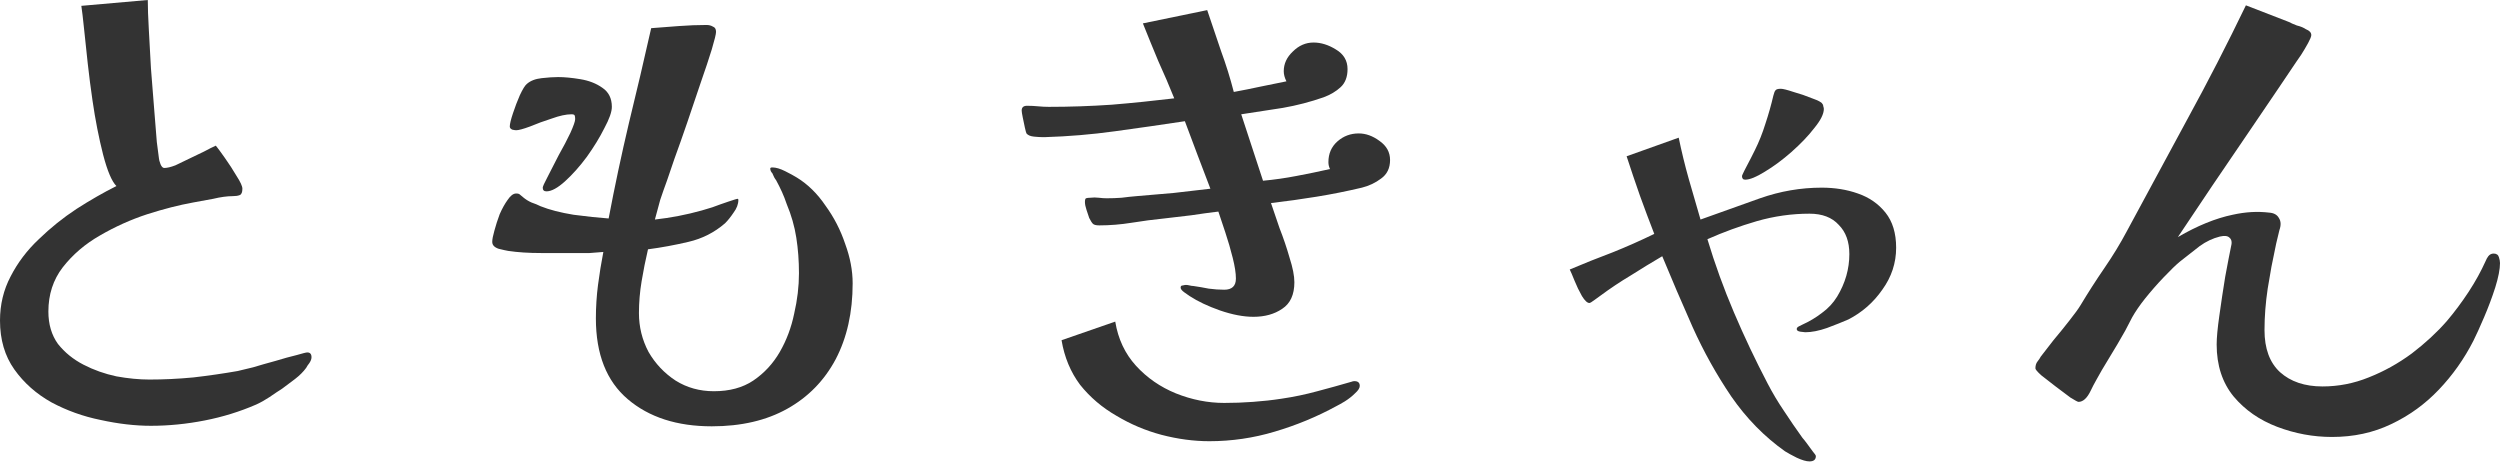
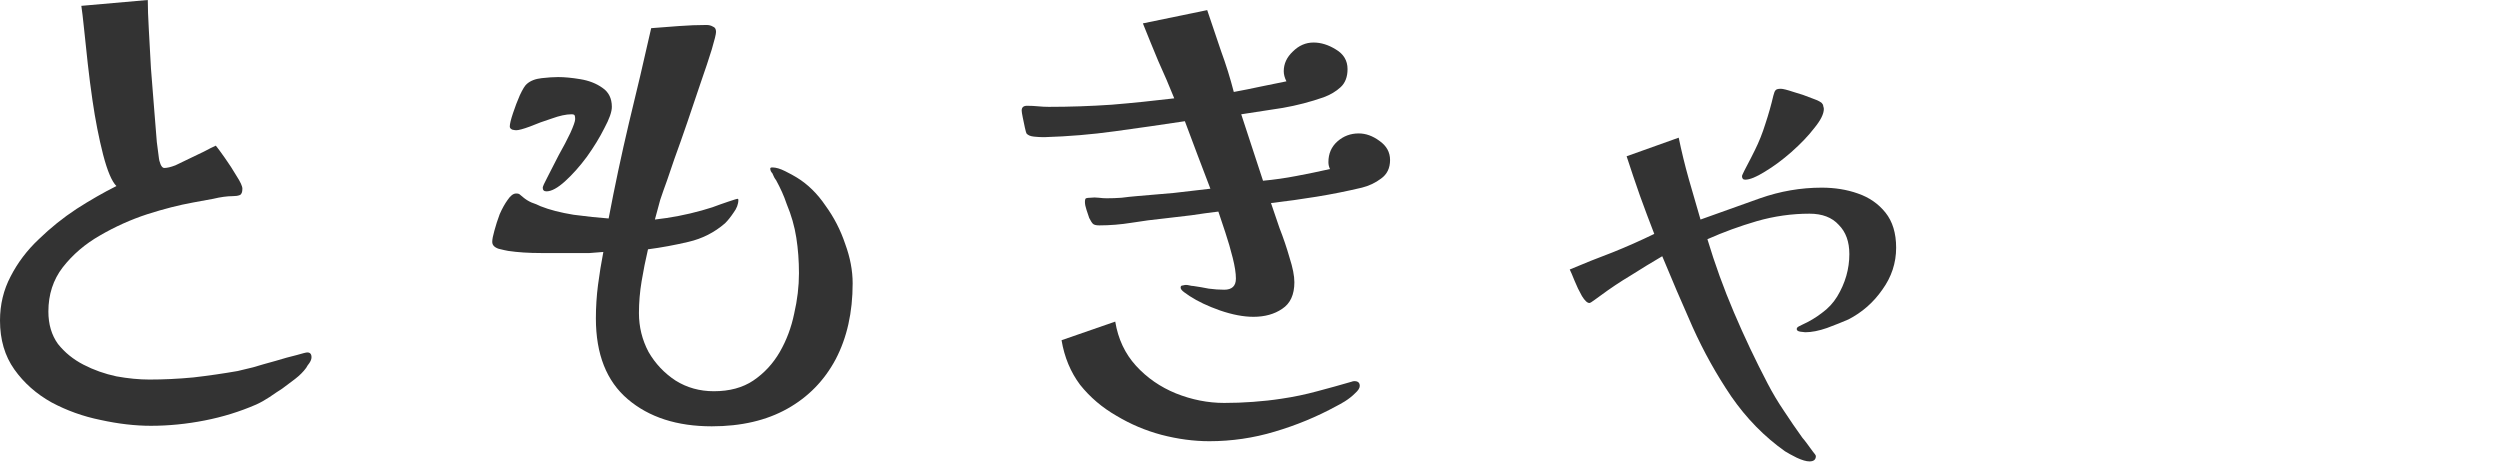
<svg xmlns="http://www.w3.org/2000/svg" width="116" height="22" viewBox="0 0 116 22" fill="none">
-   <path d="M116 12.209C116 12.489 115.926 12.867 115.778 13.344C115.63 13.804 115.457 14.265 115.26 14.725C115.063 15.185 114.898 15.547 114.767 15.81C114.339 16.649 113.805 17.405 113.163 18.079C112.522 18.754 111.782 19.288 110.944 19.683C110.121 20.077 109.209 20.275 108.206 20.275C107.334 20.275 106.487 20.118 105.665 19.806C104.843 19.494 104.169 19.025 103.643 18.4C103.117 17.759 102.853 16.953 102.853 15.983C102.853 15.671 102.895 15.226 102.977 14.651C103.059 14.059 103.149 13.459 103.248 12.85C103.363 12.226 103.462 11.716 103.544 11.321C103.56 11.19 103.528 11.091 103.445 11.025C103.363 10.943 103.215 10.927 103.001 10.976C102.673 11.058 102.36 11.206 102.064 11.42C101.785 11.634 101.48 11.872 101.152 12.135C100.971 12.283 100.716 12.53 100.387 12.875C100.074 13.204 99.787 13.533 99.524 13.862C99.277 14.174 99.08 14.462 98.932 14.725C98.8 14.988 98.693 15.194 98.611 15.342C98.381 15.753 98.134 16.172 97.871 16.599C97.608 17.027 97.411 17.364 97.279 17.611C97.246 17.677 97.197 17.767 97.131 17.882C97.082 17.981 97.041 18.063 97.008 18.129C96.843 18.474 96.654 18.647 96.441 18.647C96.408 18.647 96.284 18.581 96.07 18.449C95.873 18.301 95.643 18.129 95.38 17.931C95.133 17.734 94.911 17.561 94.714 17.413C94.533 17.249 94.443 17.142 94.443 17.093C94.443 16.961 94.475 16.854 94.541 16.772C94.607 16.69 94.656 16.616 94.689 16.55C94.837 16.353 95.035 16.098 95.281 15.786C95.544 15.473 95.791 15.169 96.021 14.873C96.268 14.561 96.441 14.322 96.539 14.158C96.885 13.582 97.254 13.007 97.649 12.431C98.044 11.856 98.389 11.288 98.685 10.729C99.622 9.003 100.56 7.268 101.497 5.525C102.451 3.782 103.355 2.022 104.21 0.247L106.183 1.011C106.315 1.077 106.446 1.135 106.578 1.184C106.726 1.217 106.866 1.274 106.997 1.357C107.162 1.422 107.244 1.513 107.244 1.628C107.244 1.694 107.194 1.817 107.096 1.998C106.997 2.179 106.89 2.36 106.775 2.54C106.66 2.705 106.586 2.812 106.553 2.861C106.405 3.075 106.134 3.478 105.739 4.07C105.345 4.645 104.876 5.336 104.333 6.142C103.791 6.931 103.232 7.753 102.656 8.608C102.081 9.463 101.546 10.261 101.053 11.001C101.957 10.474 102.804 10.129 103.593 9.965C103.889 9.899 104.177 9.858 104.457 9.841C104.736 9.825 105.016 9.833 105.295 9.866C105.509 9.882 105.657 9.965 105.739 10.113C105.838 10.261 105.846 10.45 105.764 10.68C105.747 10.762 105.698 10.968 105.616 11.296C105.55 11.625 105.476 11.987 105.394 12.382C105.328 12.777 105.271 13.114 105.221 13.393C105.123 14.051 105.073 14.692 105.073 15.317C105.073 16.172 105.312 16.822 105.789 17.265C106.282 17.709 106.94 17.931 107.762 17.931C108.502 17.931 109.217 17.792 109.908 17.512C110.615 17.233 111.281 16.863 111.906 16.402C112.53 15.925 113.073 15.424 113.533 14.898C113.895 14.47 114.232 14.018 114.545 13.541C114.857 13.064 115.12 12.587 115.334 12.111C115.367 12.028 115.408 11.954 115.457 11.889C115.523 11.806 115.605 11.765 115.704 11.765C115.835 11.765 115.918 11.823 115.951 11.938C115.983 12.037 116 12.127 116 12.209Z" fill="#333333" />
  <path d="M87.981 11.494C87.981 12.201 87.767 12.851 87.339 13.442C86.928 14.034 86.402 14.495 85.761 14.824C85.498 14.939 85.169 15.07 84.774 15.218C84.396 15.35 84.059 15.416 83.763 15.416C83.746 15.416 83.672 15.407 83.541 15.391C83.426 15.374 83.368 15.333 83.368 15.268C83.368 15.218 83.401 15.177 83.467 15.144C83.533 15.111 83.582 15.087 83.615 15.07C83.944 14.922 84.248 14.742 84.527 14.528C84.823 14.314 85.062 14.059 85.243 13.763C85.621 13.138 85.81 12.48 85.81 11.79C85.81 11.214 85.646 10.762 85.317 10.433C85.004 10.088 84.552 9.915 83.96 9.915C83.138 9.915 82.324 10.03 81.518 10.261C80.729 10.491 79.964 10.77 79.224 11.099C79.57 12.25 79.981 13.385 80.458 14.503C80.934 15.621 81.453 16.715 82.012 17.784C82.242 18.227 82.497 18.655 82.776 19.066C83.056 19.494 83.344 19.913 83.639 20.324C83.672 20.357 83.738 20.439 83.837 20.571C83.936 20.702 84.026 20.826 84.108 20.941C84.207 21.056 84.256 21.13 84.256 21.163C84.256 21.327 84.157 21.409 83.96 21.409C83.812 21.409 83.615 21.352 83.368 21.237C83.138 21.122 82.957 21.023 82.826 20.941C81.872 20.266 81.041 19.42 80.334 18.4C79.644 17.381 79.044 16.304 78.534 15.169C78.024 14.018 77.555 12.925 77.128 11.889C76.651 12.168 76.166 12.464 75.673 12.777C75.179 13.072 74.711 13.385 74.267 13.714C74.217 13.747 74.127 13.812 73.995 13.911C73.864 14.01 73.782 14.059 73.749 14.059C73.65 14.059 73.535 13.952 73.403 13.738C73.272 13.508 73.157 13.27 73.058 13.023C72.96 12.777 72.885 12.604 72.836 12.505C73.494 12.226 74.152 11.963 74.809 11.716C75.467 11.453 76.117 11.165 76.758 10.853C76.528 10.261 76.306 9.669 76.092 9.077C75.878 8.468 75.673 7.86 75.475 7.251L77.892 6.388C78.024 7.029 78.18 7.671 78.361 8.312C78.542 8.937 78.723 9.562 78.904 10.187C79.825 9.858 80.746 9.529 81.666 9.2C82.604 8.871 83.557 8.707 84.527 8.707C85.136 8.707 85.695 8.797 86.205 8.978C86.731 9.159 87.158 9.455 87.487 9.866C87.816 10.277 87.981 10.82 87.981 11.494ZM84.626 5.056C84.626 5.287 84.478 5.582 84.182 5.944C83.903 6.306 83.549 6.676 83.121 7.054C82.71 7.416 82.299 7.72 81.888 7.967C81.494 8.213 81.189 8.337 80.976 8.337C80.877 8.337 80.828 8.279 80.828 8.164C80.828 8.148 80.869 8.057 80.951 7.893C81.05 7.712 81.148 7.523 81.247 7.325C81.346 7.128 81.403 7.013 81.42 6.98C81.617 6.586 81.781 6.174 81.913 5.747C82.061 5.303 82.184 4.867 82.283 4.44C82.316 4.308 82.349 4.226 82.382 4.193C82.415 4.144 82.497 4.119 82.628 4.119C82.727 4.119 82.924 4.168 83.22 4.267C83.516 4.349 83.804 4.448 84.084 4.563C84.363 4.662 84.519 4.744 84.552 4.81C84.585 4.843 84.601 4.884 84.601 4.933C84.618 4.982 84.626 5.023 84.626 5.056Z" fill="#333333" />
  <path d="M63.093 17.907C63.093 18.006 63.019 18.121 62.871 18.252C62.74 18.384 62.584 18.507 62.403 18.622C62.238 18.721 62.107 18.795 62.008 18.844C61.104 19.337 60.15 19.732 59.147 20.028C58.16 20.324 57.149 20.472 56.113 20.472C55.389 20.472 54.65 20.373 53.893 20.176C53.153 19.979 52.454 19.683 51.797 19.288C51.139 18.91 50.58 18.433 50.119 17.858C49.675 17.266 49.388 16.575 49.256 15.786L51.747 14.922C51.879 15.728 52.2 16.41 52.709 16.97C53.219 17.529 53.836 17.956 54.559 18.252C55.299 18.548 56.047 18.696 56.804 18.696C57.248 18.696 57.692 18.68 58.136 18.647C58.596 18.614 59.04 18.565 59.468 18.499C60.027 18.417 60.577 18.302 61.12 18.154C61.679 18.006 62.214 17.858 62.723 17.709C62.756 17.693 62.797 17.685 62.847 17.685C63.011 17.685 63.093 17.759 63.093 17.907ZM64.499 7.424C64.499 7.802 64.359 8.09 64.08 8.287C63.817 8.485 63.521 8.625 63.192 8.707C62.501 8.871 61.802 9.011 61.095 9.126C60.388 9.241 59.681 9.34 58.974 9.422C59.073 9.718 59.204 10.104 59.369 10.581C59.55 11.042 59.706 11.502 59.837 11.963C59.985 12.423 60.059 12.801 60.059 13.097C60.059 13.673 59.87 14.084 59.492 14.33C59.13 14.577 58.686 14.7 58.16 14.7C57.7 14.7 57.182 14.602 56.606 14.404C56.047 14.207 55.579 13.985 55.2 13.738C55.151 13.706 55.069 13.648 54.954 13.566C54.839 13.484 54.781 13.41 54.781 13.344C54.781 13.278 54.814 13.245 54.88 13.245C54.946 13.229 54.995 13.22 55.028 13.22C55.077 13.22 55.135 13.229 55.2 13.245C55.266 13.262 55.324 13.27 55.373 13.27C55.603 13.303 55.842 13.344 56.088 13.393C56.335 13.426 56.573 13.443 56.804 13.443C57.165 13.443 57.346 13.27 57.346 12.925C57.346 12.678 57.297 12.357 57.198 11.963C57.1 11.568 56.984 11.173 56.853 10.779C56.721 10.384 56.614 10.063 56.532 9.817C56.121 9.866 55.702 9.924 55.274 9.989C54.863 10.039 54.444 10.088 54.017 10.137C53.523 10.187 53.022 10.252 52.512 10.335C52.002 10.417 51.501 10.458 51.007 10.458C50.859 10.458 50.761 10.433 50.711 10.384C50.662 10.335 50.605 10.244 50.539 10.113C50.506 10.014 50.465 9.891 50.415 9.743C50.366 9.595 50.341 9.471 50.341 9.373C50.341 9.274 50.358 9.217 50.391 9.2C50.44 9.184 50.506 9.175 50.588 9.175C50.72 9.159 50.851 9.159 50.983 9.175C51.114 9.192 51.238 9.2 51.353 9.2C51.583 9.2 51.813 9.192 52.043 9.175C52.29 9.143 52.52 9.118 52.734 9.101C53.309 9.052 53.885 9.003 54.461 8.953C55.036 8.888 55.603 8.822 56.162 8.756C55.965 8.23 55.768 7.712 55.57 7.202C55.373 6.676 55.176 6.15 54.978 5.624C53.893 5.788 52.808 5.944 51.723 6.092C50.654 6.24 49.569 6.331 48.467 6.364H48.393C48.278 6.364 48.138 6.355 47.974 6.339C47.809 6.322 47.694 6.273 47.628 6.191C47.612 6.158 47.587 6.068 47.554 5.92C47.521 5.772 47.489 5.615 47.456 5.451C47.423 5.287 47.406 5.18 47.406 5.13C47.406 4.982 47.489 4.908 47.653 4.908C47.834 4.908 48.006 4.917 48.171 4.933C48.335 4.949 48.5 4.958 48.664 4.958C49.634 4.958 50.605 4.925 51.575 4.859C52.561 4.777 53.531 4.678 54.485 4.563C54.255 3.988 54.008 3.412 53.745 2.836C53.498 2.245 53.26 1.661 53.03 1.085L56.014 0.469C56.228 1.093 56.442 1.727 56.656 2.368C56.886 2.993 57.083 3.626 57.248 4.267C57.692 4.185 58.103 4.103 58.481 4.02C58.876 3.938 59.278 3.856 59.69 3.774C59.607 3.609 59.566 3.453 59.566 3.305C59.566 2.96 59.706 2.656 59.985 2.393C60.265 2.113 60.586 1.973 60.947 1.973C61.293 1.973 61.638 2.08 61.983 2.294C62.345 2.508 62.526 2.812 62.526 3.206C62.526 3.568 62.419 3.848 62.205 4.045C61.992 4.242 61.728 4.399 61.416 4.514C60.808 4.727 60.175 4.892 59.517 5.007C58.876 5.106 58.234 5.204 57.593 5.303L58.604 8.386C59.13 8.337 59.648 8.263 60.158 8.164C60.684 8.065 61.202 7.959 61.712 7.843C61.663 7.745 61.638 7.638 61.638 7.523C61.638 7.128 61.778 6.808 62.057 6.561C62.337 6.314 62.666 6.191 63.044 6.191C63.373 6.191 63.693 6.306 64.006 6.536C64.335 6.766 64.499 7.062 64.499 7.424Z" fill="#333333" />
  <path d="M28.39 4.958C28.39 5.188 28.274 5.517 28.044 5.944C27.83 6.372 27.559 6.816 27.23 7.276C26.901 7.72 26.564 8.098 26.219 8.411C25.874 8.723 25.586 8.879 25.356 8.879C25.241 8.879 25.183 8.822 25.183 8.707C25.183 8.657 25.257 8.493 25.405 8.213C25.553 7.917 25.726 7.58 25.923 7.202C26.137 6.824 26.318 6.479 26.466 6.166C26.614 5.837 26.688 5.624 26.688 5.525C26.688 5.443 26.679 5.385 26.663 5.352C26.646 5.319 26.597 5.303 26.515 5.303C26.268 5.303 25.964 5.369 25.602 5.5C25.241 5.615 24.904 5.739 24.591 5.87C24.279 5.985 24.065 6.043 23.95 6.043C23.917 6.043 23.859 6.035 23.777 6.018C23.695 5.985 23.654 5.936 23.654 5.87C23.654 5.755 23.703 5.55 23.802 5.254C23.9 4.958 24.007 4.678 24.122 4.415C24.254 4.135 24.361 3.963 24.443 3.897C24.608 3.749 24.838 3.659 25.134 3.626C25.43 3.593 25.685 3.576 25.898 3.576C26.194 3.576 26.54 3.609 26.934 3.675C27.329 3.741 27.666 3.872 27.945 4.07C28.241 4.267 28.39 4.563 28.39 4.958ZM39.563 13.146C39.563 14.495 39.3 15.671 38.773 16.674C38.247 17.66 37.499 18.425 36.529 18.967C35.559 19.51 34.391 19.781 33.026 19.781C31.415 19.781 30.116 19.362 29.129 18.523C28.143 17.685 27.649 16.435 27.649 14.774C27.649 14.248 27.682 13.73 27.748 13.22C27.814 12.711 27.896 12.201 27.995 11.691C27.781 11.708 27.567 11.724 27.354 11.741C27.14 11.741 26.918 11.741 26.688 11.741C26.227 11.741 25.701 11.741 25.109 11.741C24.534 11.741 24.024 11.708 23.58 11.642C23.481 11.625 23.333 11.592 23.136 11.543C22.939 11.477 22.84 11.37 22.84 11.223C22.84 11.107 22.873 10.935 22.939 10.705C23.004 10.458 23.087 10.203 23.185 9.94C23.3 9.677 23.424 9.455 23.555 9.274C23.687 9.077 23.818 8.978 23.95 8.978C24.032 8.978 24.09 8.994 24.122 9.027C24.155 9.06 24.205 9.101 24.27 9.151C24.386 9.249 24.517 9.332 24.665 9.397C24.813 9.447 24.953 9.504 25.084 9.57C25.495 9.734 26.005 9.866 26.614 9.965C27.238 10.047 27.781 10.104 28.241 10.137C28.521 8.657 28.834 7.186 29.179 5.722C29.541 4.242 29.886 2.771 30.215 1.307C30.642 1.274 31.07 1.241 31.497 1.209C31.941 1.176 32.369 1.159 32.78 1.159C32.895 1.159 32.994 1.184 33.076 1.233C33.175 1.266 33.224 1.348 33.224 1.48C33.224 1.578 33.158 1.85 33.026 2.294C32.895 2.721 32.722 3.239 32.509 3.848C32.311 4.44 32.106 5.048 31.892 5.673C31.678 6.298 31.481 6.857 31.3 7.35C31.136 7.843 31.02 8.181 30.955 8.361C30.84 8.674 30.733 8.978 30.634 9.274C30.552 9.57 30.47 9.874 30.387 10.187C31.127 10.104 31.851 9.965 32.558 9.767C32.624 9.751 32.788 9.702 33.051 9.619C33.314 9.521 33.569 9.43 33.816 9.348C34.062 9.266 34.194 9.225 34.211 9.225C34.243 9.225 34.26 9.241 34.26 9.274C34.26 9.471 34.186 9.669 34.038 9.866C33.906 10.063 33.775 10.228 33.643 10.359C33.15 10.787 32.583 11.075 31.941 11.223C31.316 11.37 30.692 11.486 30.067 11.568C29.952 12.061 29.853 12.555 29.771 13.048C29.689 13.541 29.647 14.034 29.647 14.528C29.647 15.169 29.795 15.769 30.091 16.328C30.404 16.871 30.823 17.315 31.349 17.66C31.875 17.989 32.468 18.153 33.125 18.153C33.849 18.153 34.457 17.989 34.95 17.66C35.46 17.315 35.871 16.871 36.184 16.328C36.496 15.786 36.718 15.194 36.85 14.552C36.998 13.911 37.072 13.286 37.072 12.678C37.072 12.102 37.031 11.551 36.948 11.025C36.866 10.499 36.718 9.981 36.504 9.471C36.438 9.274 36.364 9.085 36.282 8.904C36.2 8.723 36.11 8.542 36.011 8.361C35.945 8.279 35.888 8.172 35.838 8.041C35.773 7.975 35.74 7.901 35.74 7.819C35.74 7.786 35.773 7.769 35.838 7.769C36.003 7.769 36.2 7.827 36.43 7.942C36.66 8.057 36.841 8.156 36.973 8.238C37.483 8.55 37.927 8.986 38.305 9.545C38.7 10.088 39.004 10.68 39.218 11.321C39.448 11.946 39.563 12.555 39.563 13.146Z" fill="#333333" />
  <path d="M14.454 16.575C14.454 16.657 14.421 16.748 14.355 16.846C14.289 16.928 14.24 17.003 14.207 17.068C14.075 17.249 13.903 17.422 13.689 17.586C13.475 17.751 13.278 17.899 13.097 18.03C12.916 18.145 12.719 18.277 12.505 18.425C12.308 18.556 12.102 18.672 11.889 18.77C11.132 19.099 10.335 19.346 9.496 19.51C8.657 19.674 7.827 19.757 7.005 19.757C6.265 19.757 5.484 19.666 4.662 19.485C3.856 19.321 3.1 19.05 2.393 18.672C1.685 18.277 1.11 17.767 0.666 17.142C0.222 16.517 0 15.761 0 14.873C0 14.133 0.164 13.451 0.493 12.826C0.822 12.185 1.258 11.609 1.801 11.099C2.343 10.573 2.927 10.104 3.552 9.693C4.193 9.282 4.81 8.929 5.402 8.633C5.188 8.419 4.982 7.934 4.785 7.178C4.588 6.405 4.423 5.566 4.292 4.662C4.21 4.103 4.136 3.527 4.07 2.935C4.004 2.327 3.946 1.784 3.897 1.307C3.848 0.83 3.807 0.485 3.774 0.271L6.857 0C6.857 0.345 6.873 0.806 6.906 1.381C6.939 1.94 6.972 2.541 7.005 3.182C7.054 3.823 7.104 4.448 7.153 5.056C7.202 5.648 7.243 6.158 7.276 6.586C7.326 6.997 7.358 7.252 7.375 7.35C7.375 7.4 7.4 7.49 7.449 7.622C7.498 7.737 7.556 7.794 7.622 7.794C7.753 7.794 7.926 7.753 8.139 7.671C8.353 7.572 8.575 7.465 8.805 7.35C9.036 7.235 9.258 7.128 9.471 7.03C9.685 6.914 9.866 6.824 10.014 6.758C10.096 6.857 10.236 7.046 10.433 7.326C10.631 7.605 10.812 7.885 10.976 8.164C11.157 8.444 11.247 8.641 11.247 8.756C11.247 8.921 11.206 9.019 11.124 9.052C11.042 9.085 10.935 9.101 10.803 9.101C10.54 9.101 10.236 9.143 9.891 9.225C9.545 9.291 9.233 9.348 8.953 9.397C8.312 9.513 7.605 9.693 6.832 9.94C6.076 10.187 5.344 10.516 4.637 10.927C3.946 11.321 3.371 11.815 2.91 12.406C2.467 12.982 2.245 13.665 2.245 14.454C2.245 15.046 2.393 15.547 2.688 15.958C3.001 16.353 3.396 16.674 3.872 16.92C4.349 17.167 4.859 17.348 5.402 17.463C5.944 17.561 6.454 17.611 6.931 17.611C7.605 17.611 8.287 17.578 8.978 17.512C9.685 17.43 10.368 17.331 11.025 17.216C11.173 17.183 11.412 17.126 11.741 17.044C12.069 16.945 12.415 16.846 12.777 16.748C13.155 16.633 13.484 16.542 13.763 16.476C14.043 16.394 14.207 16.353 14.256 16.353C14.388 16.353 14.454 16.427 14.454 16.575Z" fill="#333333" />
</svg>